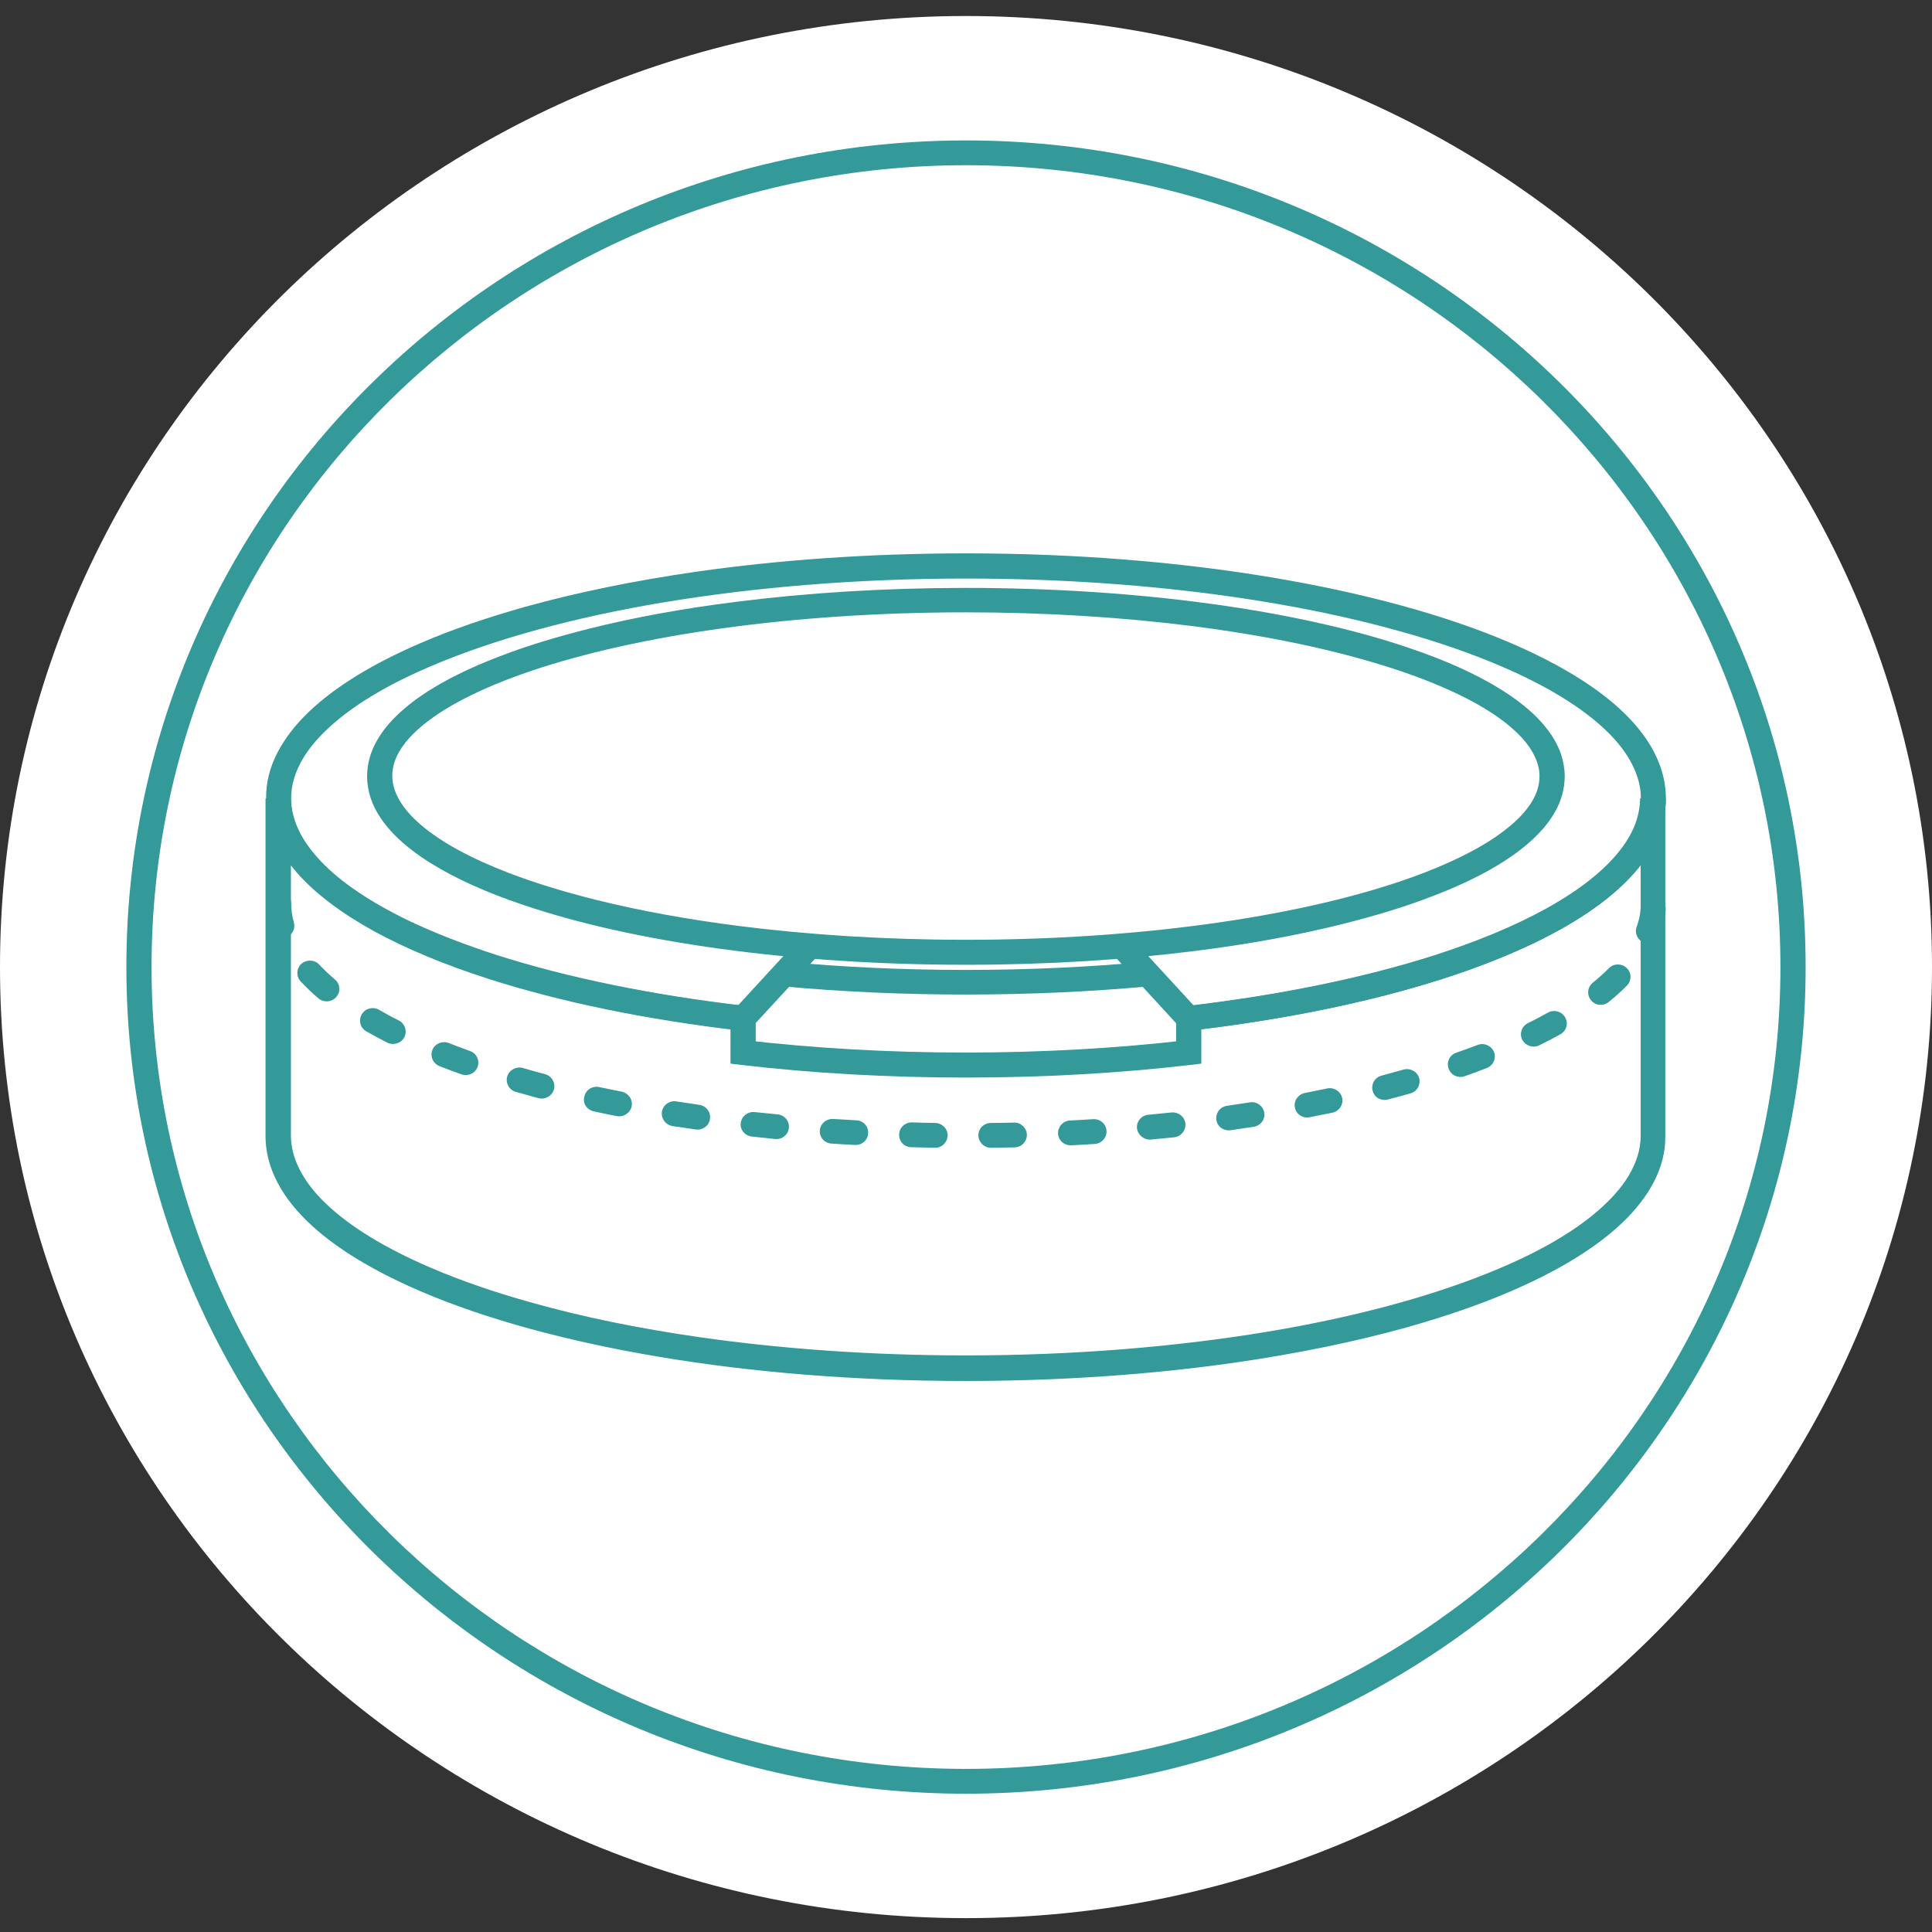
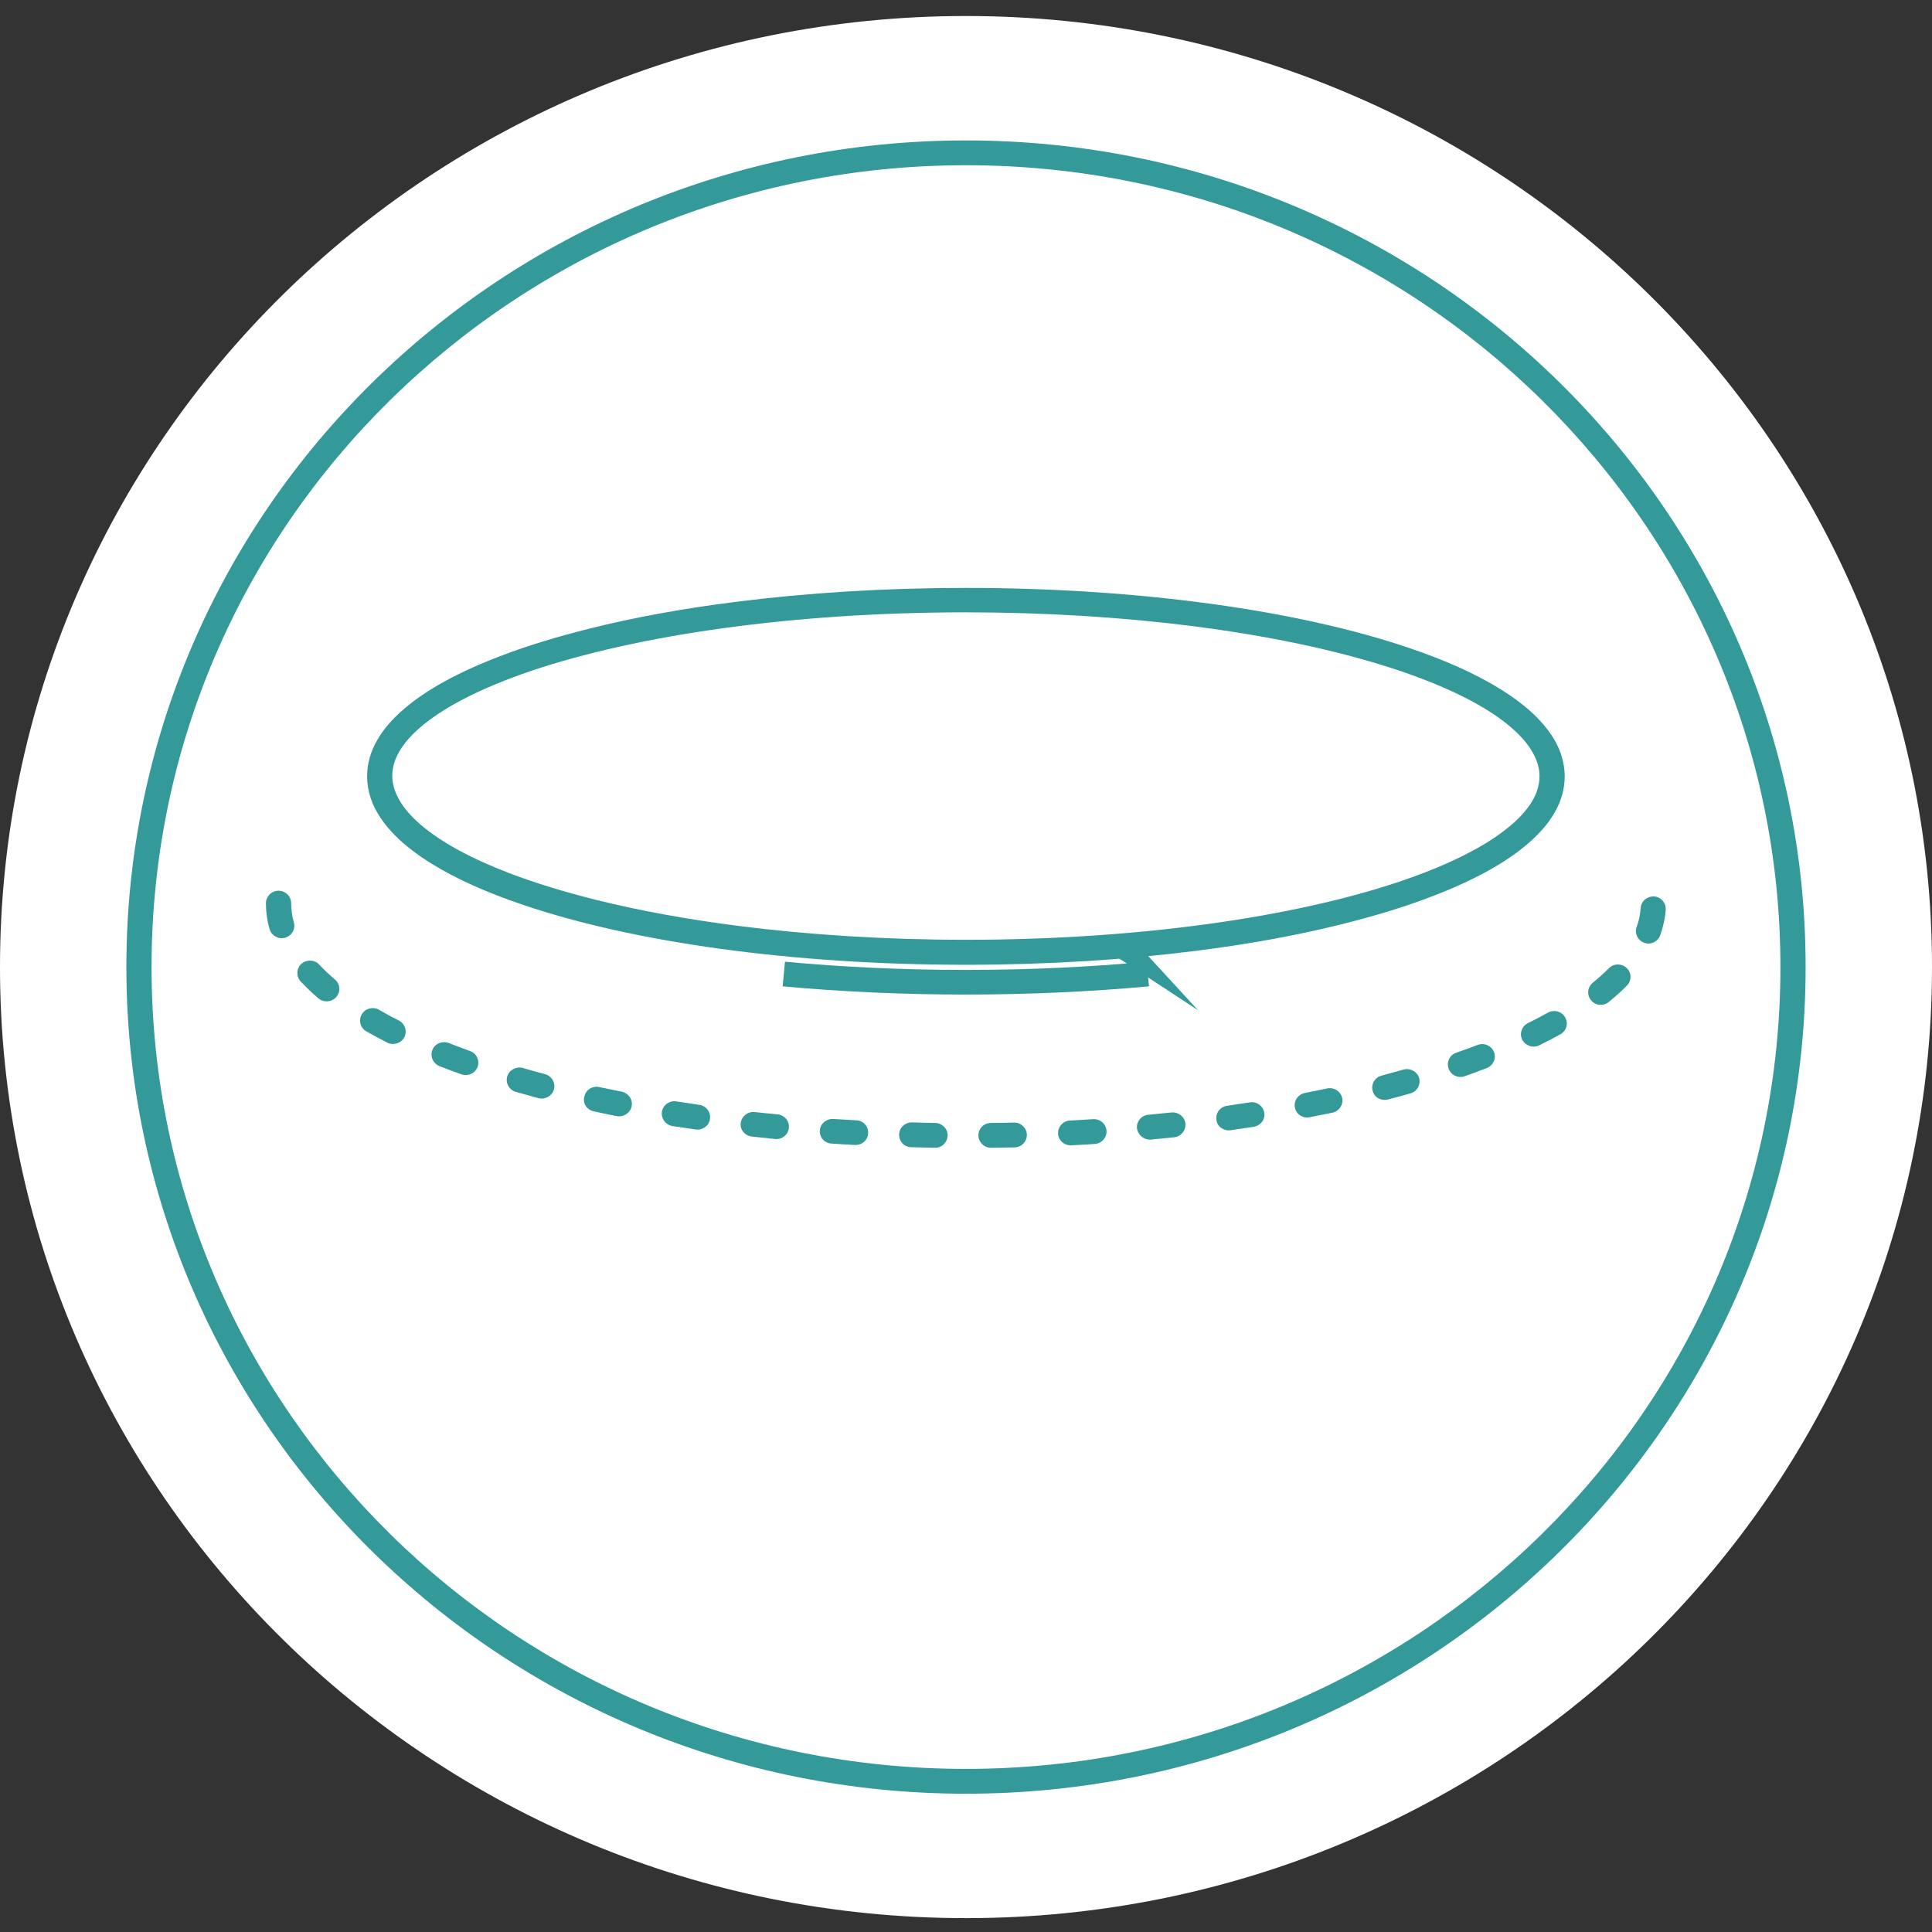
<svg xmlns="http://www.w3.org/2000/svg" width="90" height="90" viewBox="0 0 90 90" fill="none">
  <rect x="0" y="0" width="90" height="90" fill="#333333" stroke="none" />
  <path d="M45 89.354C69.853 89.354 90 69.518 90 45.05C90 20.582 69.853 0.746 45 0.746C20.147 0.746 0 20.582 0 45.05C0 69.518 20.147 89.354 45 89.354Z" fill="white" />
  <path d="M72.303 36.161H71.716C71.716 36.383 71.68 36.596 71.608 36.818C71.473 37.227 71.193 37.663 70.759 38.099C70.38 38.481 69.883 38.863 69.288 39.236C68.24 39.885 66.859 40.508 65.225 41.059C62.769 41.885 59.726 42.57 56.295 43.041C52.864 43.512 49.036 43.779 45 43.779C41.253 43.779 37.687 43.548 34.445 43.139C32.016 42.828 29.768 42.419 27.773 41.921C26.274 41.547 24.92 41.13 23.728 40.676C21.94 39.992 20.541 39.227 19.62 38.436C19.159 38.045 18.816 37.645 18.599 37.263C18.383 36.881 18.274 36.516 18.274 36.143C18.274 35.921 18.311 35.707 18.383 35.485C18.518 35.076 18.798 34.641 19.231 34.205C19.611 33.823 20.107 33.441 20.703 33.067C21.75 32.418 23.132 31.796 24.766 31.245C27.222 30.418 30.265 29.734 33.696 29.263C37.127 28.791 40.955 28.525 44.991 28.525C48.738 28.525 52.304 28.756 55.546 29.165C57.974 29.476 60.223 29.885 62.218 30.383C63.717 30.756 65.071 31.174 66.263 31.627C68.051 32.312 69.45 33.076 70.371 33.867C70.832 34.258 71.175 34.658 71.391 35.041C71.608 35.423 71.716 35.787 71.716 36.161H72.303H72.89C72.89 35.814 72.827 35.467 72.719 35.138C72.511 34.516 72.114 33.947 71.59 33.414C71.129 32.952 70.561 32.516 69.902 32.107C68.746 31.387 67.292 30.738 65.595 30.169C63.049 29.307 59.943 28.614 56.449 28.134C52.954 27.654 49.072 27.387 44.991 27.387C41.199 27.387 37.578 27.618 34.283 28.036C31.809 28.347 29.524 28.765 27.475 29.28C25.94 29.663 24.531 30.089 23.294 30.569C21.425 31.28 19.918 32.089 18.843 33.005C18.301 33.467 17.868 33.956 17.57 34.481C17.263 35.005 17.101 35.583 17.101 36.169C17.101 36.516 17.164 36.863 17.272 37.192C17.48 37.814 17.877 38.383 18.401 38.916C18.861 39.379 19.43 39.814 20.089 40.223C21.245 40.943 22.698 41.592 24.396 42.161C26.942 43.023 30.048 43.717 33.542 44.197C37.036 44.676 40.91 44.943 45 44.943C48.792 44.943 52.413 44.712 55.708 44.294C58.182 43.983 60.466 43.565 62.516 43.05C64.051 42.667 65.459 42.241 66.696 41.761C68.565 41.05 70.073 40.241 71.147 39.325C71.689 38.863 72.123 38.374 72.421 37.85C72.728 37.325 72.89 36.747 72.89 36.161H72.303Z" fill="#339999" />
-   <path d="M55.438 48.01C59.871 47.495 63.87 46.668 67.22 45.592C68.782 45.094 70.191 44.534 71.446 43.939C73.324 43.032 74.841 42.028 75.906 40.907C76.439 40.347 76.863 39.761 77.152 39.139C77.441 38.516 77.603 37.858 77.603 37.192C77.603 36.33 77.342 35.494 76.872 34.712C76.457 34.027 75.888 33.387 75.184 32.783C73.947 31.725 72.294 30.774 70.299 29.921C67.311 28.649 63.536 27.618 59.239 26.898C54.941 26.178 50.101 25.778 45 25.778C40.549 25.778 36.314 26.08 32.45 26.631C29.552 27.049 26.87 27.6 24.468 28.267C22.672 28.774 21.028 29.334 19.575 29.965C17.39 30.907 15.629 31.974 14.383 33.165C13.76 33.761 13.264 34.401 12.921 35.067C12.577 35.734 12.388 36.445 12.397 37.174C12.397 37.618 12.469 38.063 12.595 38.49C12.83 39.236 13.255 39.947 13.832 40.614C14.699 41.61 15.918 42.517 17.426 43.352C18.934 44.179 20.73 44.925 22.78 45.583C26.13 46.659 30.13 47.486 34.563 48.001L34.698 46.854C30.328 46.348 26.401 45.53 23.141 44.49C21.624 44.001 20.261 43.468 19.06 42.899C17.272 42.036 15.864 41.094 14.943 40.116C14.482 39.627 14.13 39.139 13.905 38.65C13.679 38.161 13.562 37.681 13.562 37.192C13.562 36.561 13.751 35.938 14.13 35.307C14.464 34.756 14.952 34.205 15.584 33.663C16.686 32.712 18.238 31.805 20.162 30.996C23.033 29.778 26.726 28.756 30.951 28.054C35.177 27.352 39.953 26.951 45 26.951C49.397 26.951 53.578 27.254 57.379 27.796C60.232 28.205 62.868 28.747 65.207 29.405C66.967 29.894 68.556 30.445 69.956 31.049C72.051 31.947 73.703 32.961 74.805 34.018C75.355 34.543 75.762 35.076 76.032 35.61C76.303 36.143 76.439 36.667 76.439 37.201C76.439 37.53 76.385 37.85 76.285 38.178C76.114 38.748 75.78 39.316 75.283 39.885C74.543 40.739 73.432 41.583 72.005 42.365C70.579 43.148 68.845 43.868 66.859 44.508C63.609 45.548 59.672 46.365 55.311 46.872L55.438 48.01Z" fill="#339999" />
-   <path d="M55.437 48.01C59.87 47.495 63.87 46.668 67.22 45.592C68.782 45.094 70.19 44.534 71.445 43.939C73.323 43.032 74.84 42.028 75.906 40.908C76.438 40.348 76.862 39.761 77.151 39.139C77.44 38.516 77.603 37.859 77.603 37.192H76.429V52.899C76.429 53.53 76.24 54.153 75.86 54.784C75.526 55.335 75.039 55.886 74.407 56.428C73.305 57.379 71.752 58.286 69.829 59.095C66.958 60.313 63.265 61.335 59.039 62.037C54.814 62.739 50.038 63.14 44.99 63.14C40.593 63.14 36.413 62.837 32.612 62.295C29.759 61.886 27.122 61.344 24.784 60.686C23.023 60.197 21.434 59.646 20.035 59.042C17.94 58.144 16.288 57.13 15.186 56.073C14.635 55.548 14.229 55.015 13.958 54.481C13.687 53.948 13.552 53.424 13.552 52.89V37.192H12.378C12.378 37.636 12.45 38.081 12.577 38.508C12.812 39.254 13.236 39.965 13.814 40.632C14.681 41.628 15.899 42.534 17.407 43.37C18.915 44.197 20.712 44.943 22.761 45.601C26.111 46.677 30.111 47.503 34.544 48.019L34.679 46.872C30.31 46.366 26.382 45.548 23.123 44.508C21.606 44.019 20.242 43.486 19.041 42.917C17.254 42.054 15.845 41.112 14.924 40.134C14.464 39.645 14.112 39.156 13.886 38.667C13.66 38.179 13.543 37.699 13.543 37.21H12.369V52.917C12.369 53.779 12.631 54.615 13.101 55.397C13.516 56.081 14.085 56.721 14.789 57.326C16.026 58.384 17.678 59.335 19.674 60.188C22.662 61.459 26.436 62.491 30.734 63.211C35.032 63.931 39.871 64.331 44.972 64.331C49.424 64.331 53.658 64.028 57.523 63.477C60.421 63.059 63.102 62.508 65.504 61.842C67.301 61.335 68.944 60.775 70.398 60.144C72.583 59.202 74.344 58.135 75.59 56.944C76.212 56.348 76.709 55.708 77.052 55.041C77.395 54.375 77.585 53.664 77.576 52.935V37.192H76.402C76.402 37.521 76.348 37.841 76.249 38.17C76.077 38.739 75.743 39.307 75.246 39.876C74.506 40.73 73.395 41.574 71.969 42.356C70.542 43.139 68.809 43.859 66.822 44.499C63.572 45.539 59.635 46.357 55.274 46.863L55.437 48.01Z" fill="#339999" />
  <path d="M77.341 43.565C77.477 43.174 77.567 42.783 77.594 42.374C77.612 42.054 77.369 41.779 77.053 41.761C76.728 41.743 76.448 41.983 76.43 42.294C76.412 42.587 76.348 42.89 76.24 43.183C76.132 43.485 76.294 43.814 76.601 43.921C76.899 44.028 77.233 43.868 77.341 43.565ZM74.94 46.677C75.247 46.428 75.527 46.179 75.789 45.912C76.014 45.681 76.014 45.316 75.779 45.094C75.545 44.872 75.175 44.872 74.949 45.103C74.723 45.334 74.47 45.556 74.2 45.779C73.947 45.983 73.911 46.348 74.118 46.597C74.317 46.846 74.687 46.881 74.94 46.677ZM71.707 48.694C72.051 48.526 72.376 48.357 72.692 48.179C72.972 48.019 73.071 47.672 72.908 47.388C72.746 47.112 72.394 47.014 72.105 47.174C71.807 47.343 71.5 47.503 71.175 47.663C70.886 47.806 70.769 48.152 70.913 48.437C71.067 48.721 71.419 48.837 71.707 48.694ZM68.231 50.135C68.584 50.01 68.927 49.886 69.261 49.752C69.559 49.637 69.712 49.299 69.595 49.005C69.477 48.712 69.134 48.561 68.836 48.677C68.511 48.801 68.177 48.925 67.834 49.041C67.527 49.148 67.374 49.477 67.482 49.779C67.59 50.09 67.924 50.241 68.231 50.135ZM64.647 51.219C65.008 51.13 65.36 51.032 65.703 50.934C66.019 50.846 66.191 50.526 66.11 50.223C66.019 49.912 65.694 49.743 65.387 49.823C65.053 49.921 64.701 50.01 64.358 50.108C64.042 50.188 63.861 50.508 63.943 50.81C64.015 51.121 64.331 51.299 64.647 51.219ZM60.999 52.046C61.36 51.974 61.722 51.903 62.074 51.832C62.39 51.761 62.588 51.459 62.525 51.148C62.453 50.837 62.146 50.641 61.83 50.703C61.487 50.775 61.135 50.846 60.783 50.917C60.467 50.979 60.259 51.281 60.322 51.592C60.376 51.903 60.683 52.108 60.999 52.046ZM57.325 52.65C57.686 52.597 58.047 52.543 58.408 52.49C58.724 52.437 58.95 52.143 58.895 51.832C58.841 51.521 58.543 51.299 58.227 51.352C57.875 51.406 57.523 51.459 57.162 51.512C56.837 51.557 56.62 51.85 56.665 52.17C56.702 52.481 56.999 52.695 57.325 52.65ZM53.614 53.086C53.975 53.05 54.336 53.015 54.697 52.979C55.022 52.944 55.248 52.659 55.221 52.339C55.185 52.019 54.896 51.797 54.571 51.823C54.219 51.859 53.857 51.895 53.496 51.93C53.171 51.957 52.936 52.241 52.964 52.561C53.009 52.881 53.298 53.112 53.614 53.086ZM49.903 53.352C50.264 53.335 50.634 53.317 50.995 53.29C51.32 53.272 51.564 52.997 51.546 52.677C51.528 52.357 51.248 52.117 50.923 52.135C50.571 52.161 50.21 52.179 49.849 52.197C49.523 52.215 49.28 52.481 49.289 52.801C49.298 53.121 49.578 53.37 49.903 53.352ZM46.174 53.468C46.535 53.459 46.905 53.459 47.266 53.45C47.591 53.441 47.844 53.175 47.835 52.855C47.826 52.535 47.555 52.286 47.23 52.295C46.869 52.303 46.517 52.312 46.156 52.312C45.831 52.312 45.569 52.579 45.578 52.899C45.587 53.219 45.858 53.477 46.174 53.468ZM42.454 53.441C42.815 53.45 43.176 53.459 43.546 53.468C43.871 53.477 44.133 53.219 44.142 52.899C44.151 52.579 43.889 52.321 43.565 52.312C43.203 52.303 42.842 52.303 42.49 52.286C42.165 52.277 41.894 52.526 41.885 52.846C41.876 53.175 42.129 53.441 42.454 53.441ZM38.734 53.272C39.095 53.299 39.456 53.317 39.827 53.335C40.151 53.352 40.431 53.112 40.441 52.792C40.459 52.472 40.215 52.197 39.89 52.188C39.529 52.17 39.167 52.143 38.815 52.126C38.49 52.108 38.21 52.348 38.192 52.659C38.165 52.979 38.409 53.255 38.734 53.272ZM35.023 52.944C35.384 52.979 35.745 53.023 36.107 53.059C36.432 53.095 36.721 52.855 36.748 52.544C36.784 52.223 36.54 51.939 36.224 51.912C35.863 51.877 35.511 51.841 35.159 51.806C34.834 51.77 34.545 52.001 34.508 52.312C34.463 52.623 34.698 52.908 35.023 52.944ZM31.321 52.455C31.673 52.508 32.035 52.561 32.405 52.615C32.73 52.659 33.028 52.446 33.073 52.126C33.118 51.806 32.901 51.512 32.576 51.468C32.215 51.414 31.863 51.361 31.511 51.308C31.195 51.255 30.888 51.468 30.834 51.788C30.789 52.108 31.005 52.401 31.321 52.455ZM27.656 51.77C28.008 51.85 28.369 51.921 28.73 51.992C29.046 52.054 29.353 51.85 29.425 51.539C29.488 51.228 29.281 50.926 28.965 50.855C28.613 50.783 28.261 50.712 27.917 50.641C27.601 50.57 27.285 50.766 27.222 51.086C27.132 51.397 27.34 51.699 27.656 51.77ZM24.026 50.863C24.369 50.961 24.721 51.059 25.082 51.157C25.398 51.237 25.714 51.059 25.805 50.748C25.886 50.437 25.705 50.126 25.389 50.037C25.037 49.948 24.694 49.85 24.36 49.752C24.053 49.663 23.719 49.841 23.629 50.143C23.538 50.446 23.719 50.775 24.026 50.863ZM20.469 49.663C20.803 49.797 21.146 49.921 21.498 50.046C21.805 50.152 22.139 50.001 22.247 49.699C22.356 49.397 22.202 49.068 21.895 48.961C21.552 48.837 21.227 48.712 20.902 48.588C20.604 48.472 20.261 48.614 20.143 48.908C20.026 49.21 20.171 49.539 20.469 49.663ZM17.065 48.045C17.381 48.223 17.706 48.401 18.04 48.57C18.329 48.712 18.681 48.605 18.834 48.321C18.979 48.037 18.87 47.69 18.581 47.539C18.256 47.379 17.95 47.21 17.661 47.041C17.381 46.881 17.02 46.97 16.857 47.245C16.685 47.53 16.785 47.886 17.065 48.045ZM14.004 45.717C14.257 45.983 14.527 46.25 14.835 46.508C15.078 46.712 15.448 46.694 15.665 46.445C15.873 46.205 15.855 45.841 15.602 45.628C15.331 45.397 15.087 45.165 14.871 44.934C14.654 44.703 14.284 44.685 14.04 44.899C13.805 45.112 13.787 45.477 14.004 45.717ZM12.388 42.072C12.388 42.481 12.442 42.881 12.559 43.281C12.649 43.592 12.975 43.77 13.282 43.681C13.598 43.592 13.778 43.272 13.688 42.97C13.607 42.676 13.562 42.374 13.562 42.072C13.562 41.752 13.3 41.494 12.975 41.494C12.649 41.494 12.388 41.761 12.388 42.072Z" fill="#339999" />
-   <path d="M37.281 43.681L34.184 47.05L35.05 47.823L38.156 44.454" fill="#339999" />
-   <path d="M51.835 44.454L54.941 47.832L55.808 47.059L52.702 43.681" fill="#339999" />
-   <path d="M34.029 47.441V49.548L34.544 49.61C37.821 49.992 41.334 50.197 44.99 50.197C48.647 50.197 52.159 49.992 55.446 49.61L55.961 49.548V47.45H54.787V49.032H55.374L55.301 48.455C52.069 48.828 48.602 49.032 44.99 49.032C41.379 49.032 37.912 48.828 34.688 48.455L34.616 49.032H35.203V47.441H34.029Z" fill="#339999" />
+   <path d="M51.835 44.454L55.808 47.059L52.702 43.681" fill="#339999" />
  <path d="M36.459 45.948C39.177 46.197 42.039 46.33 44.991 46.33C47.944 46.33 50.806 46.197 53.524 45.948L53.415 44.801C50.734 45.05 47.908 45.183 44.991 45.183C42.075 45.183 39.249 45.05 36.567 44.801L36.459 45.948Z" fill="#339999" />
  <path d="M83.526 45.05H82.939C82.939 55.37 78.696 64.704 71.825 71.46C64.954 78.216 55.473 82.402 45 82.402C34.517 82.402 25.037 78.225 18.175 71.46C11.313 64.695 7.06 55.361 7.06 45.05C7.06 34.73 11.304 25.396 18.175 18.64C25.046 11.884 34.526 7.697 45 7.697C55.482 7.697 64.963 11.875 71.825 18.64C78.687 25.405 82.939 34.738 82.939 45.05H83.526H84.113C84.113 34.418 79.734 24.791 72.655 17.822C65.577 10.853 55.798 6.542 45 6.542C34.201 6.542 24.423 10.853 17.344 17.822C10.266 24.782 5.887 34.418 5.887 45.05C5.887 55.681 10.266 65.308 17.344 72.278C24.423 79.247 34.201 83.558 45 83.558C55.798 83.558 65.577 79.247 72.655 72.278C79.734 65.308 84.113 55.681 84.113 45.05H83.526Z" fill="#339999" />
</svg>